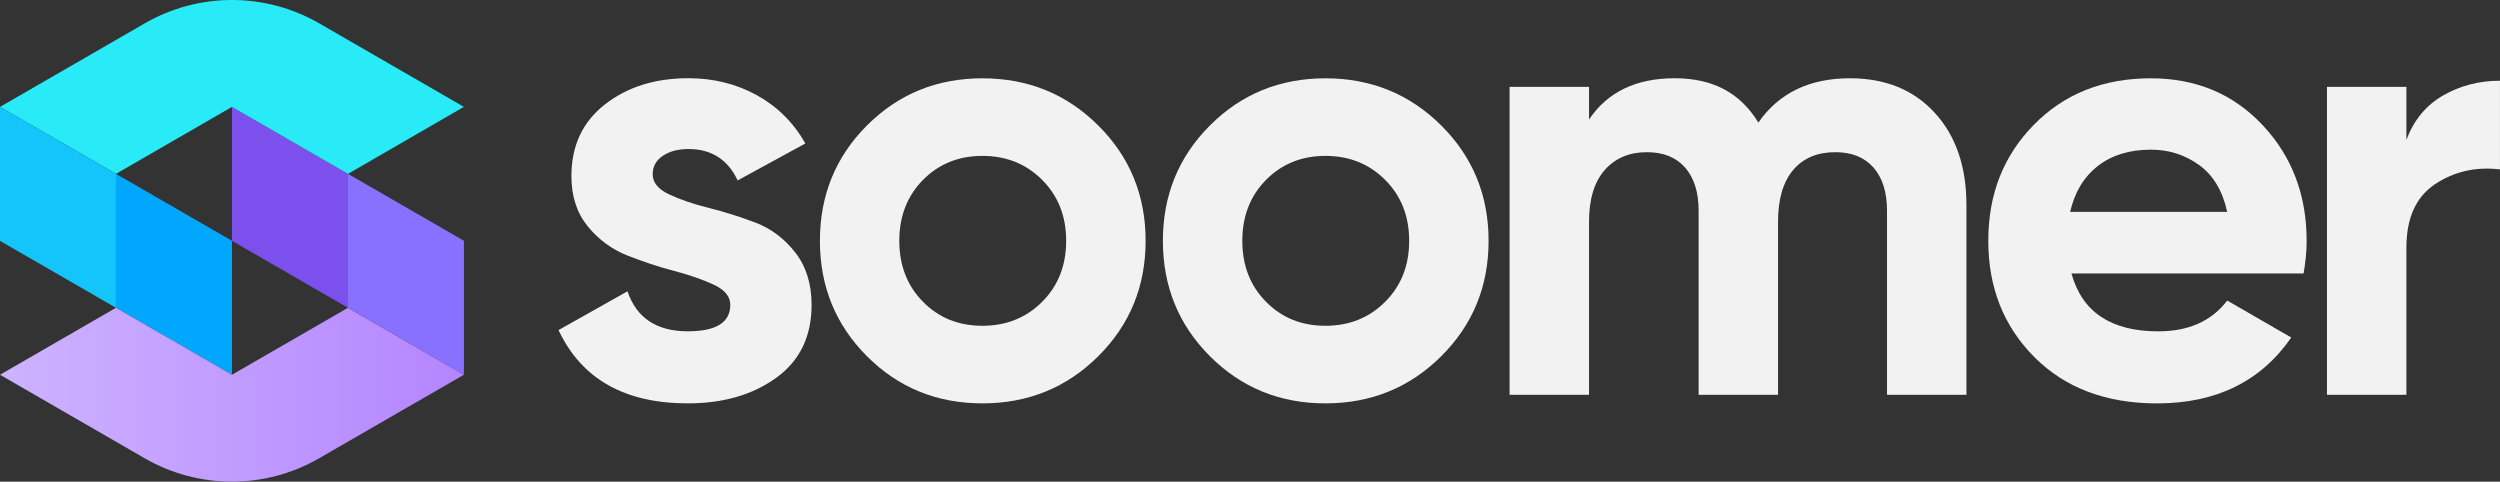
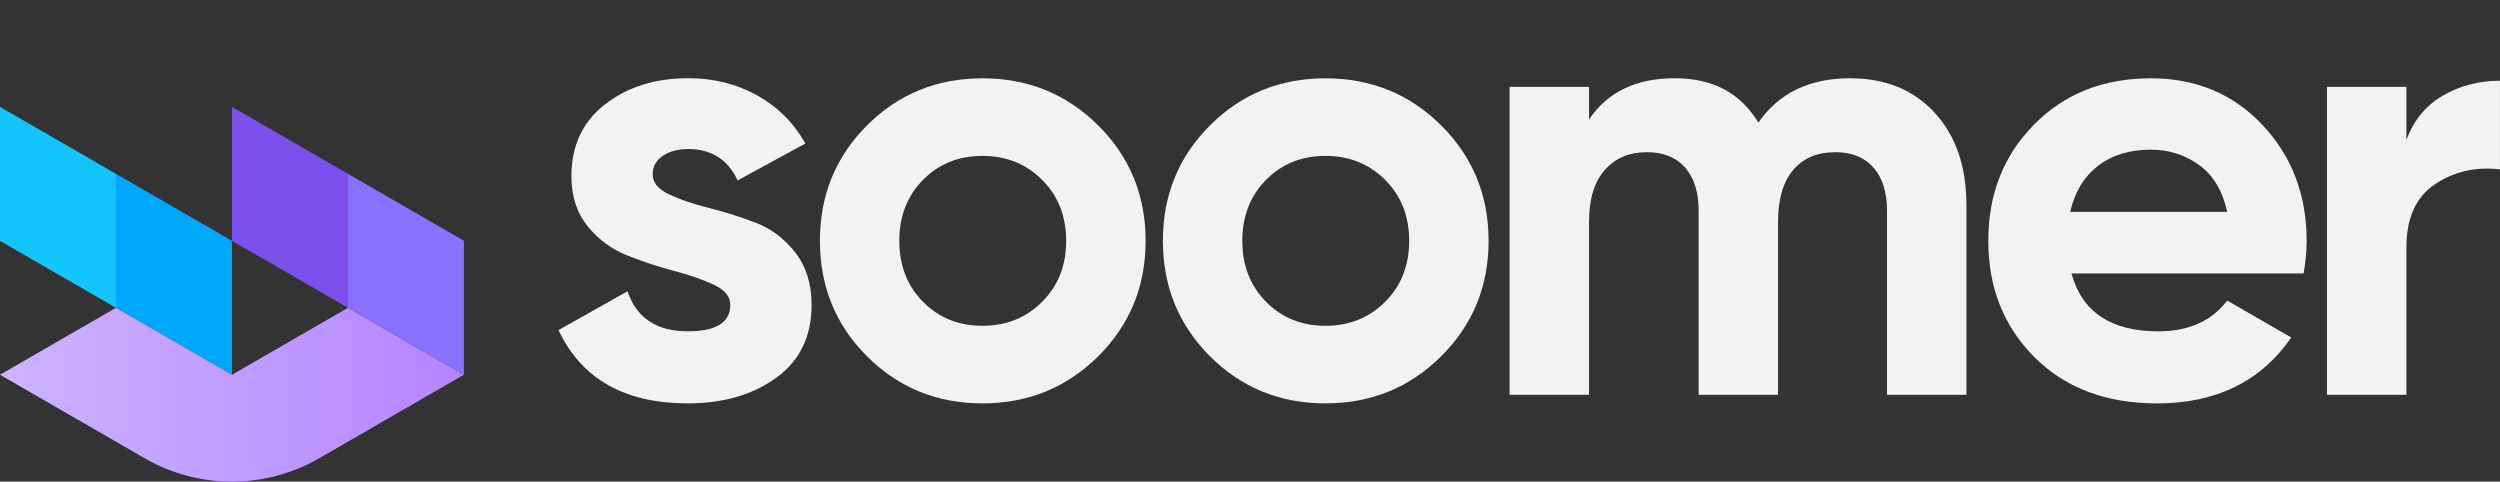
<svg xmlns="http://www.w3.org/2000/svg" id="Layer_2" data-name="Layer 2" viewBox="0 0 855.24 164.77">
  <rect x="0" y="0" width="855.24" height="164.77" fill="#333333" stroke="none" />
  <defs>
    <style>
      .cls-1 {
        fill: #00a7fd;
      }

      .cls-2 {
        fill: url(#linear-gradient);
      }

      .cls-3 {
        fill: #13c5fa;
      }

      .cls-4 {
        fill: #29eaf7;
      }

      .cls-5 {
        fill: #f2f2f2;
      }

      .cls-6 {
        fill: #7c50ed;
      }

      .cls-7 {
        fill: #8971ff;
      }
    </style>
    <linearGradient id="linear-gradient" x1="0" y1="135.03" x2="158.71" y2="135.03" gradientUnits="userSpaceOnUse">
      <stop offset="0" stop-color="#cdb3ff" />
      <stop offset="1" stop-color="#b485ff" />
    </linearGradient>
  </defs>
  <g id="Layer_1-2" data-name="Layer 1">
    <g>
      <g>
        <path class="cls-5" d="M223.29,59.64c0,2.81,1.86,5.09,5.58,6.85,3.72,1.76,8.25,3.3,13.59,4.63,5.34,1.34,10.67,3.02,16.01,5.05,5.34,2.04,9.86,5.44,13.59,10.22,3.72,4.78,5.58,10.74,5.58,17.9,0,10.81-4.04,19.14-12.11,24.96-8.08,5.83-18.15,8.74-30.23,8.74-21.63,0-36.37-8.35-44.23-25.07l23.59-13.27c3.09,9.13,9.97,13.69,20.64,13.69,9.69,0,14.53-3.02,14.53-9.06,0-2.81-1.86-5.09-5.58-6.85-3.72-1.75-8.25-3.33-13.59-4.74-5.34-1.4-10.67-3.16-16.01-5.27-5.34-2.11-9.87-5.44-13.59-10-3.72-4.56-5.58-10.29-5.58-17.17,0-10.39,3.82-18.57,11.48-24.54,7.65-5.97,17.17-8.95,28.54-8.95,8.56,0,16.36,1.93,23.38,5.79,7.02,3.86,12.57,9.37,16.64,16.53l-23.17,12.64c-3.37-7.16-8.99-10.74-16.85-10.74-3.51,0-6.42.77-8.74,2.32-2.32,1.55-3.48,3.65-3.48,6.32Z" />
        <path class="cls-5" d="M375.69,121.88c-10.81,10.74-24.01,16.11-39.6,16.11s-28.75-5.37-39.49-16.11c-10.74-10.74-16.11-23.91-16.11-39.49s5.37-28.75,16.11-39.49c10.74-10.74,23.91-16.11,39.49-16.11s28.79,5.37,39.6,16.11c10.81,10.74,16.22,23.91,16.22,39.49s-5.41,28.75-16.22,39.49ZM315.76,103.24c5.4,5.48,12.18,8.21,20.33,8.21s14.96-2.74,20.43-8.21c5.48-5.48,8.21-12.43,8.21-20.85s-2.74-15.38-8.21-20.85c-5.48-5.48-12.29-8.21-20.43-8.21s-14.92,2.74-20.33,8.21c-5.41,5.48-8.11,12.43-8.11,20.85s2.7,15.38,8.11,20.85Z" />
        <path class="cls-5" d="M493.02,121.88c-10.81,10.74-24.01,16.11-39.6,16.11s-28.75-5.37-39.49-16.11c-10.74-10.74-16.11-23.91-16.11-39.49s5.37-28.75,16.11-39.49c10.74-10.74,23.91-16.11,39.49-16.11s28.78,5.37,39.6,16.11c10.81,10.74,16.22,23.91,16.22,39.49s-5.41,28.75-16.22,39.49ZM433.1,103.24c5.4,5.48,12.18,8.21,20.33,8.21s14.95-2.74,20.43-8.21c5.48-5.48,8.21-12.43,8.21-20.85s-2.74-15.38-8.21-20.85c-5.48-5.48-12.29-8.21-20.43-8.21s-14.92,2.74-20.33,8.21c-5.41,5.48-8.11,12.43-8.11,20.85s2.7,15.38,8.11,20.85Z" />
        <path class="cls-5" d="M632.9,26.78c12.08,0,21.73,3.93,28.96,11.8,7.23,7.87,10.85,18.4,10.85,31.59v64.88h-27.17v-62.98c0-6.32-1.55-11.23-4.63-14.75-3.09-3.51-7.44-5.26-13.06-5.26-6.18,0-10.99,2.04-14.43,6.11-3.44,4.08-5.16,9.97-5.16,17.69v59.19h-27.17v-62.98c0-6.32-1.55-11.23-4.63-14.75-3.09-3.51-7.44-5.26-13.06-5.26-6.04,0-10.85,2.04-14.43,6.11-3.58,4.08-5.37,9.97-5.37,17.69v59.19h-27.17V29.72h27.17v11.16c6.32-9.4,16.08-14.11,29.28-14.11s22.47,5.05,28.65,15.16c7.02-10.11,17.48-15.16,31.38-15.16Z" />
        <path class="cls-5" d="M708.63,93.55c3.65,13.2,13.55,19.8,29.7,19.8,10.39,0,18.25-3.51,23.59-10.53l21.91,12.64c-10.4,15.03-25.7,22.54-45.92,22.54-17.41,0-31.39-5.27-41.92-15.8-10.53-10.53-15.8-23.8-15.8-39.81s5.19-29.1,15.59-39.7c10.39-10.6,23.73-15.9,40.02-15.9,15.45,0,28.19,5.34,38.23,16.01,10.04,10.67,15.06,23.87,15.06,39.6,0,3.51-.35,7.23-1.05,11.16h-79.41ZM708.2,72.48h53.71c-1.55-7.16-4.74-12.5-9.58-16.01-4.84-3.51-10.36-5.27-16.54-5.27-7.3,0-13.34,1.86-18.12,5.58-4.78,3.72-7.93,8.95-9.48,15.69Z" />
        <path class="cls-5" d="M823.22,47.84c2.53-6.74,6.7-11.8,12.53-15.17,5.83-3.37,12.32-5.05,19.48-5.05v30.33c-8.29-.98-15.69.71-22.22,5.06-6.53,4.35-9.79,11.58-9.79,21.7v50.34h-27.17V29.72h27.17v18.12Z" />
      </g>
      <g>
        <polygon class="cls-1" points="39.68 59.48 39.68 105.29 79.36 128.2 79.36 82.38 39.68 59.48" />
        <polygon class="cls-6" points="79.36 36.57 79.36 82.39 119.04 105.29 119.04 59.47 79.36 36.57" />
        <path class="cls-2" d="M158.71,128.2l-39.68-22.9-39.67,22.9h0s0,0,0,0l-39.67-22.91h-.01L0,128.2l39.67,22.9h0s9.81,5.66,9.81,5.66c18.48,10.67,41.24,10.67,59.72,0l9.82-5.67h0s39.68-22.9,39.68-22.9Z" />
-         <path class="cls-4" d="M119.04,13.66h-.01s-9.81-5.66-9.81-5.66c-18.48-10.67-41.24-10.67-59.72,0l-9.82,5.67h0S0,36.57,0,36.57l39.68,22.9,39.67-22.9h0s39.68,22.91,39.68,22.91h.01l39.65-22.92-39.66-22.9Z" />
        <polygon class="cls-3" points="39.68 59.48 39.68 105.29 39.66 105.29 0 82.4 0 36.57 39.68 59.48" />
        <polygon class="cls-7" points="158.71 82.37 158.71 128.2 158.7 128.2 119.04 105.29 119.03 105.29 119.03 105.27 119.04 59.48 119.05 59.48 158.71 82.37" />
      </g>
    </g>
  </g>
</svg>